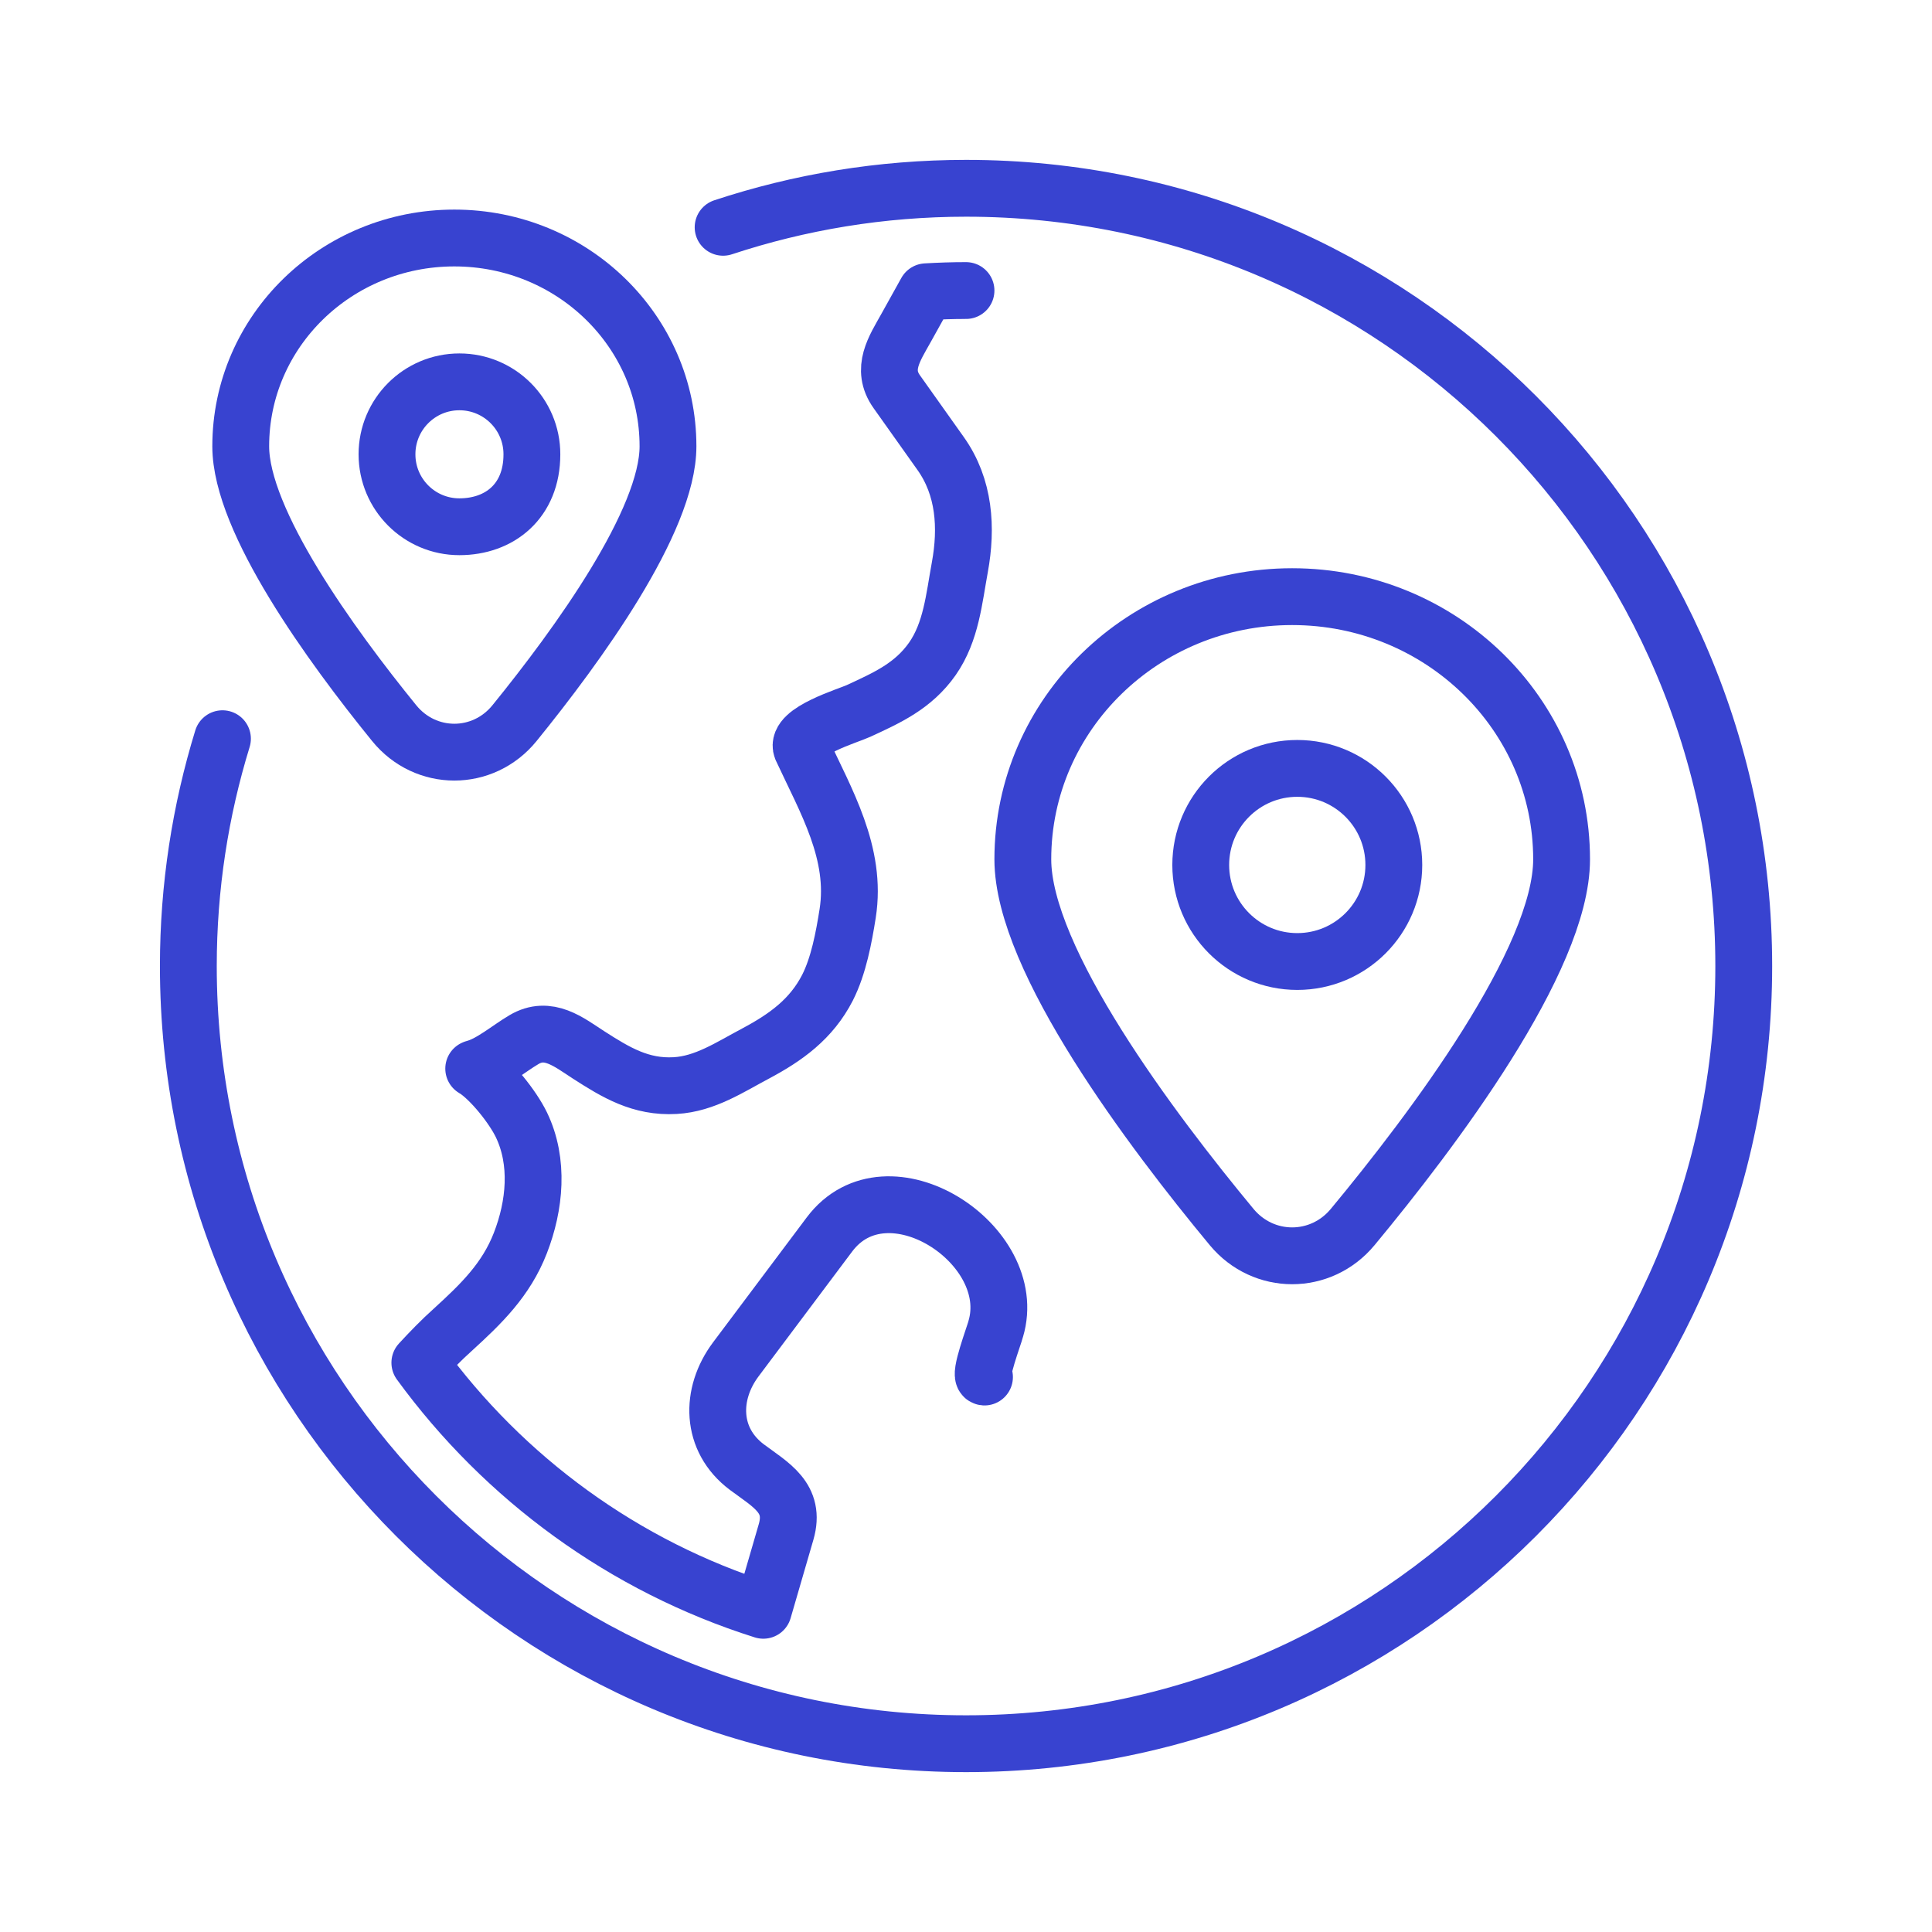
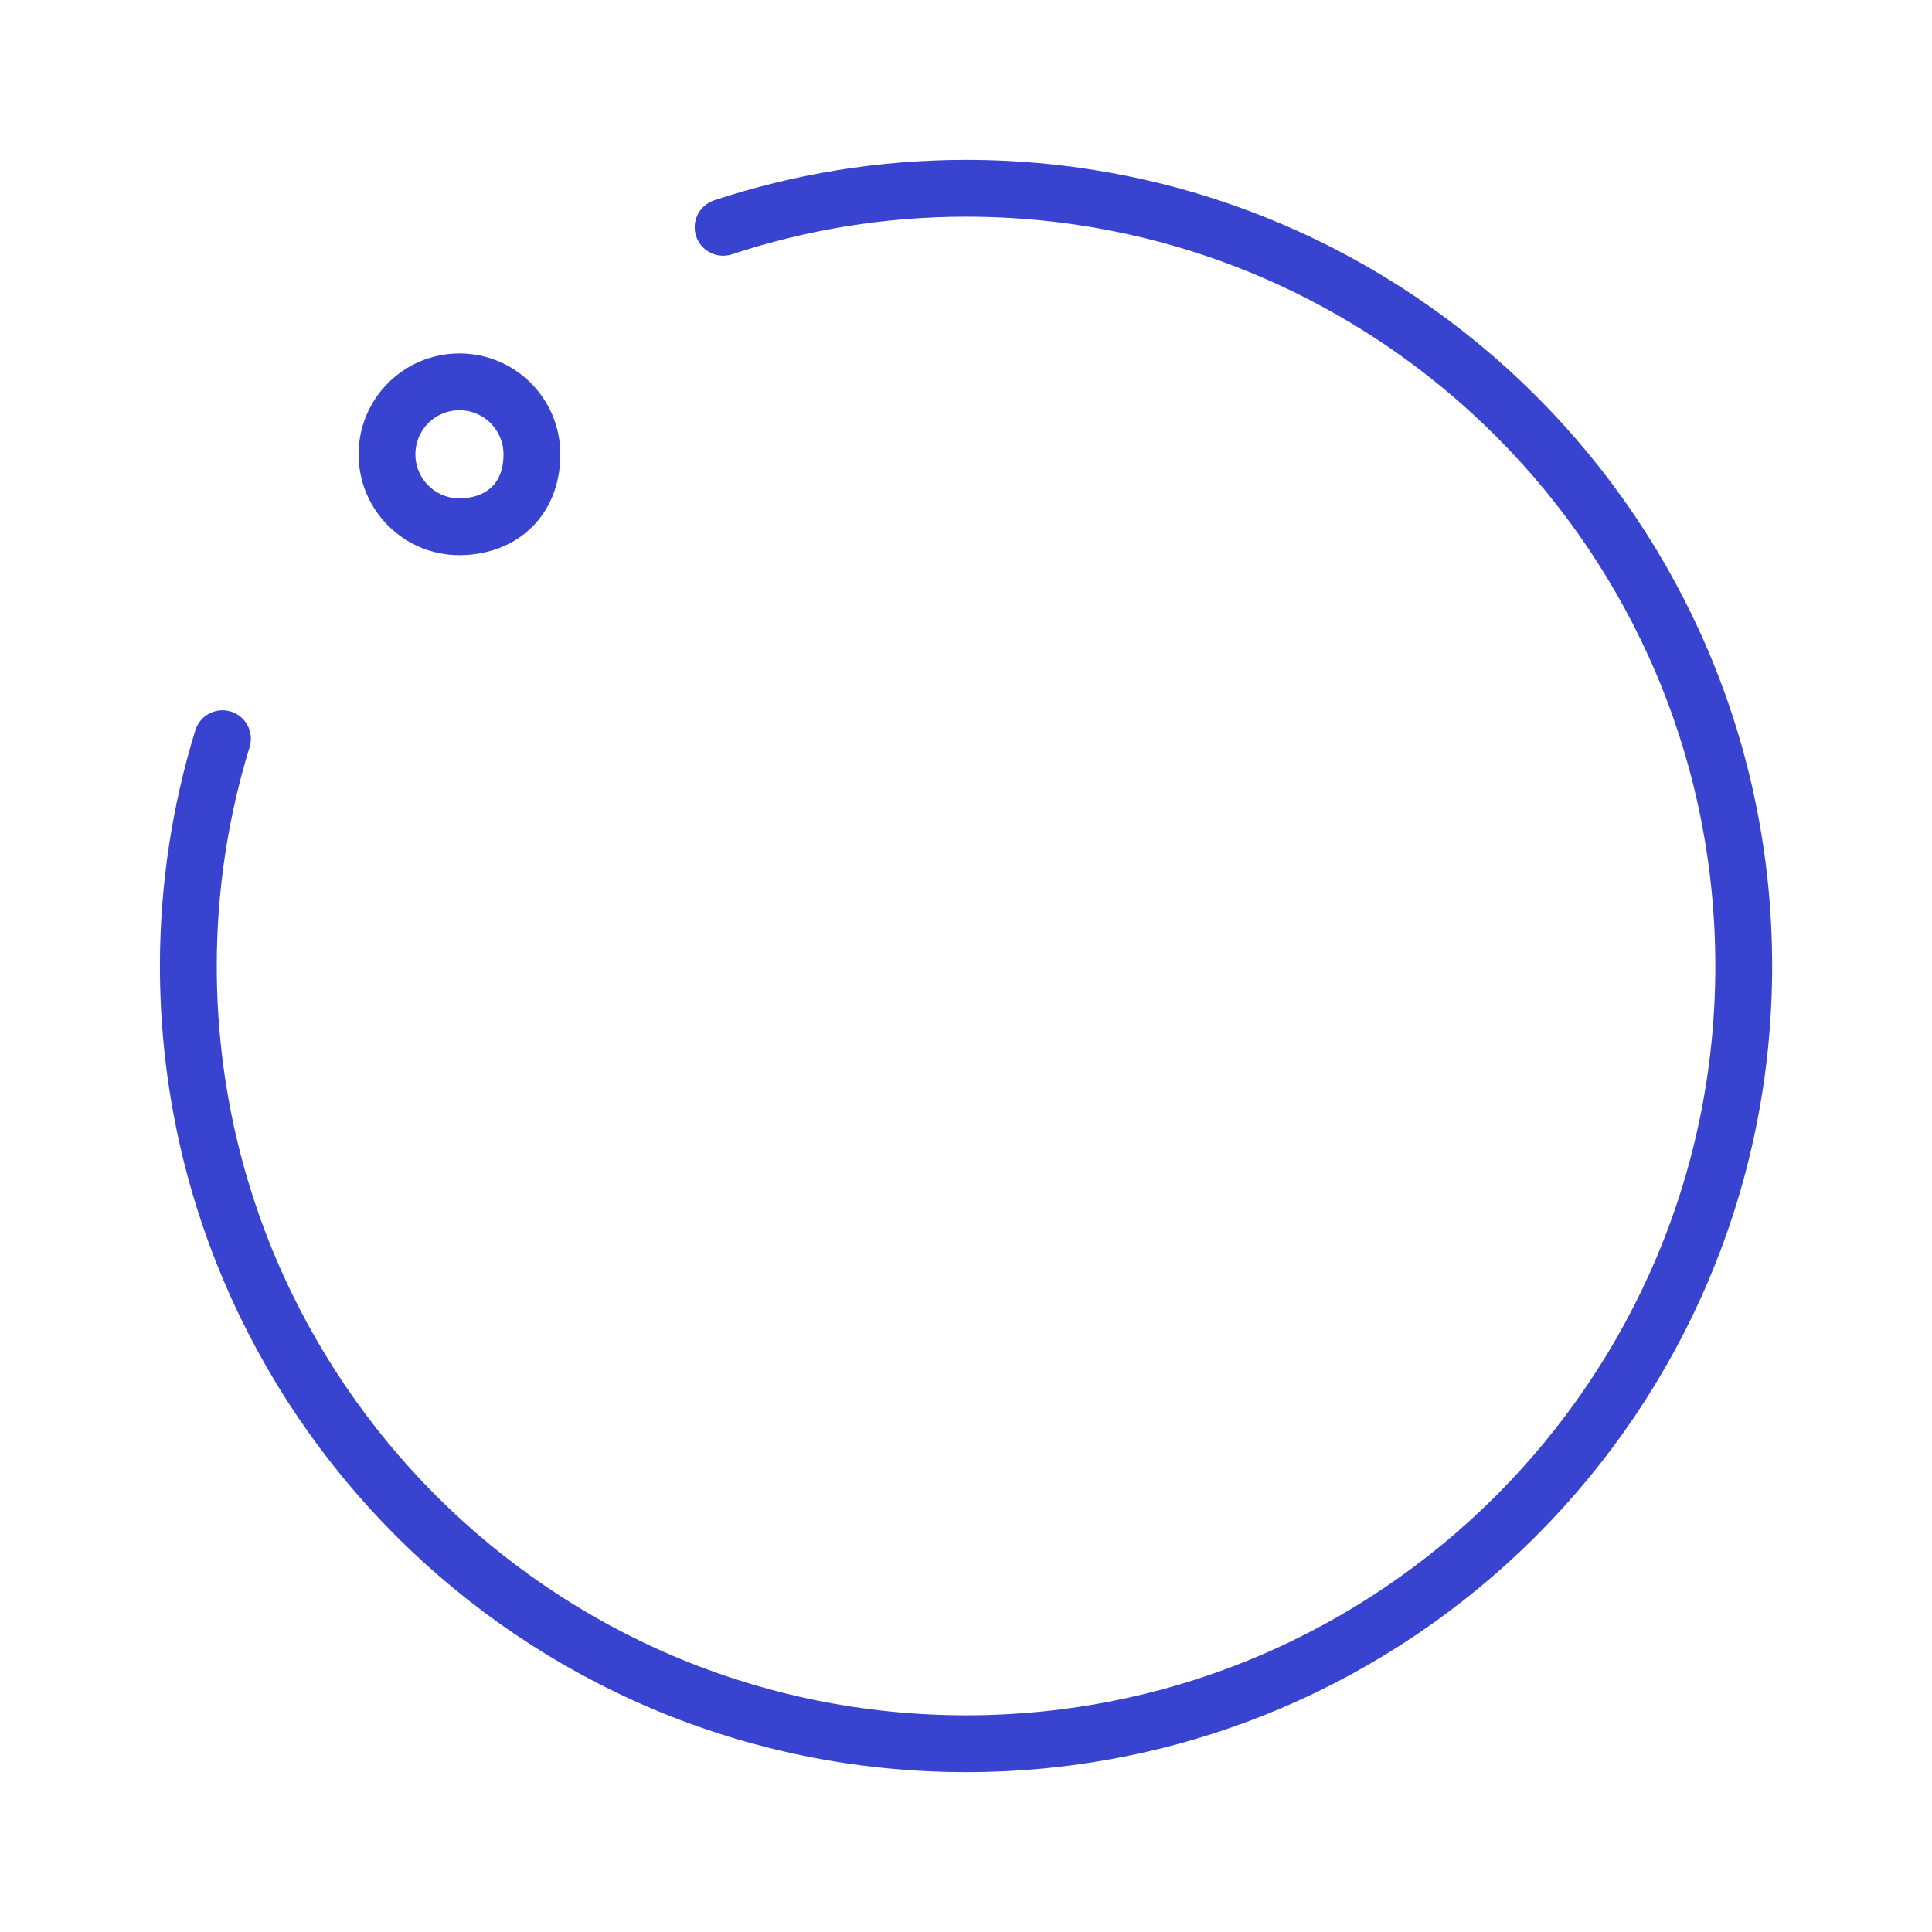
<svg xmlns="http://www.w3.org/2000/svg" width="68" height="68" viewBox="0 0 68 68" fill="none">
  <path d="M25.451 8C28.14 7.112 31.013 6.627 34.002 6.627C49.12 6.627 61.374 18.883 61.374 34.002C61.374 49.116 49.12 61.373 34.002 61.373C18.883 61.373 6.629 49.116 6.629 34.002C6.629 31.215 7.052 28.53 7.83 26" stroke="#3843D0" stroke-width="2" stroke-miterlimit="10" stroke-linecap="round" stroke-linejoin="round" />
-   <path d="M15.991 8.377C20.145 8.377 23.511 11.655 23.511 15.708C23.511 18.339 20.333 22.713 18.109 25.452C17.003 26.814 14.979 26.814 13.873 25.451C11.649 22.713 8.473 18.339 8.473 15.708C8.473 11.656 11.839 8.377 15.991 8.377Z" stroke="#3843D0" stroke-width="2" stroke-miterlimit="10" stroke-linecap="round" stroke-linejoin="round" />
-   <path d="M34.651 48.467C34.442 48.449 34.989 47.006 35.046 46.776C35.935 43.809 31.229 40.739 29.194 43.449C28.097 44.916 26.996 46.382 25.896 47.848C24.987 49.064 25.002 50.673 26.288 51.638C27.134 52.268 28.014 52.722 27.668 53.918C27.401 54.835 27.133 55.757 26.866 56.677C21.961 55.13 17.743 52.034 14.777 47.964C15.15 47.56 15.531 47.166 15.939 46.801C16.93 45.896 17.812 45.048 18.315 43.751C18.828 42.431 18.98 40.894 18.352 39.59C18.05 38.965 17.288 38 16.7 37.625C16.697 37.635 16.719 37.634 16.673 37.612C16.685 37.61 16.694 37.6 16.703 37.598H16.705C17.254 37.464 17.929 36.892 18.438 36.594C19.296 36.083 20.017 36.677 20.714 37.128C21.678 37.748 22.553 38.279 23.765 38.209C24.81 38.151 25.692 37.559 26.592 37.082C27.654 36.517 28.556 35.873 29.125 34.763C29.515 33.997 29.701 32.999 29.835 32.15C30.168 30.033 29.068 28.189 28.214 26.346C27.984 25.742 29.851 25.193 30.215 25.024C31.228 24.556 32.145 24.146 32.818 23.187C33.482 22.233 33.579 21.073 33.784 19.961C34.036 18.579 33.952 17.148 33.105 15.959C32.592 15.236 32.078 14.514 31.565 13.79C30.989 12.983 31.488 12.265 31.889 11.544C32.126 11.118 32.364 10.692 32.598 10.269C33.062 10.242 33.531 10.226 34 10.226" stroke="#3843D0" stroke-width="2" stroke-miterlimit="10" stroke-linecap="round" stroke-linejoin="round" />
-   <path d="M36 30.245C36 25.136 40.25 21 45.479 21C50.713 21 54.963 25.136 54.963 30.245C54.963 33.783 50.406 39.817 47.61 43.187C46.49 44.538 44.469 44.538 43.349 43.187C40.554 39.816 36 33.782 36 30.245Z" stroke="#3843D0" stroke-width="2" stroke-miterlimit="10" stroke-linecap="round" stroke-linejoin="round" />
  <path d="M18.721 15.99C18.721 14.581 17.579 13.44 16.169 13.44C14.762 13.44 13.621 14.581 13.621 15.99C13.621 17.399 14.762 18.54 16.169 18.54C17.579 18.54 18.721 17.644 18.721 15.99Z" stroke="#3843D0" stroke-width="2" stroke-miterlimit="10" stroke-linecap="round" stroke-linejoin="round" />
-   <path d="M45.66 33.842C47.537 33.842 49.058 32.32 49.058 30.444C49.058 28.567 47.537 27.045 45.66 27.045C43.783 27.045 42.262 28.567 42.262 30.444C42.262 32.32 43.783 33.842 45.66 33.842Z" stroke="#3843D0" stroke-width="2" stroke-miterlimit="10" stroke-linecap="round" stroke-linejoin="round" />
</svg>